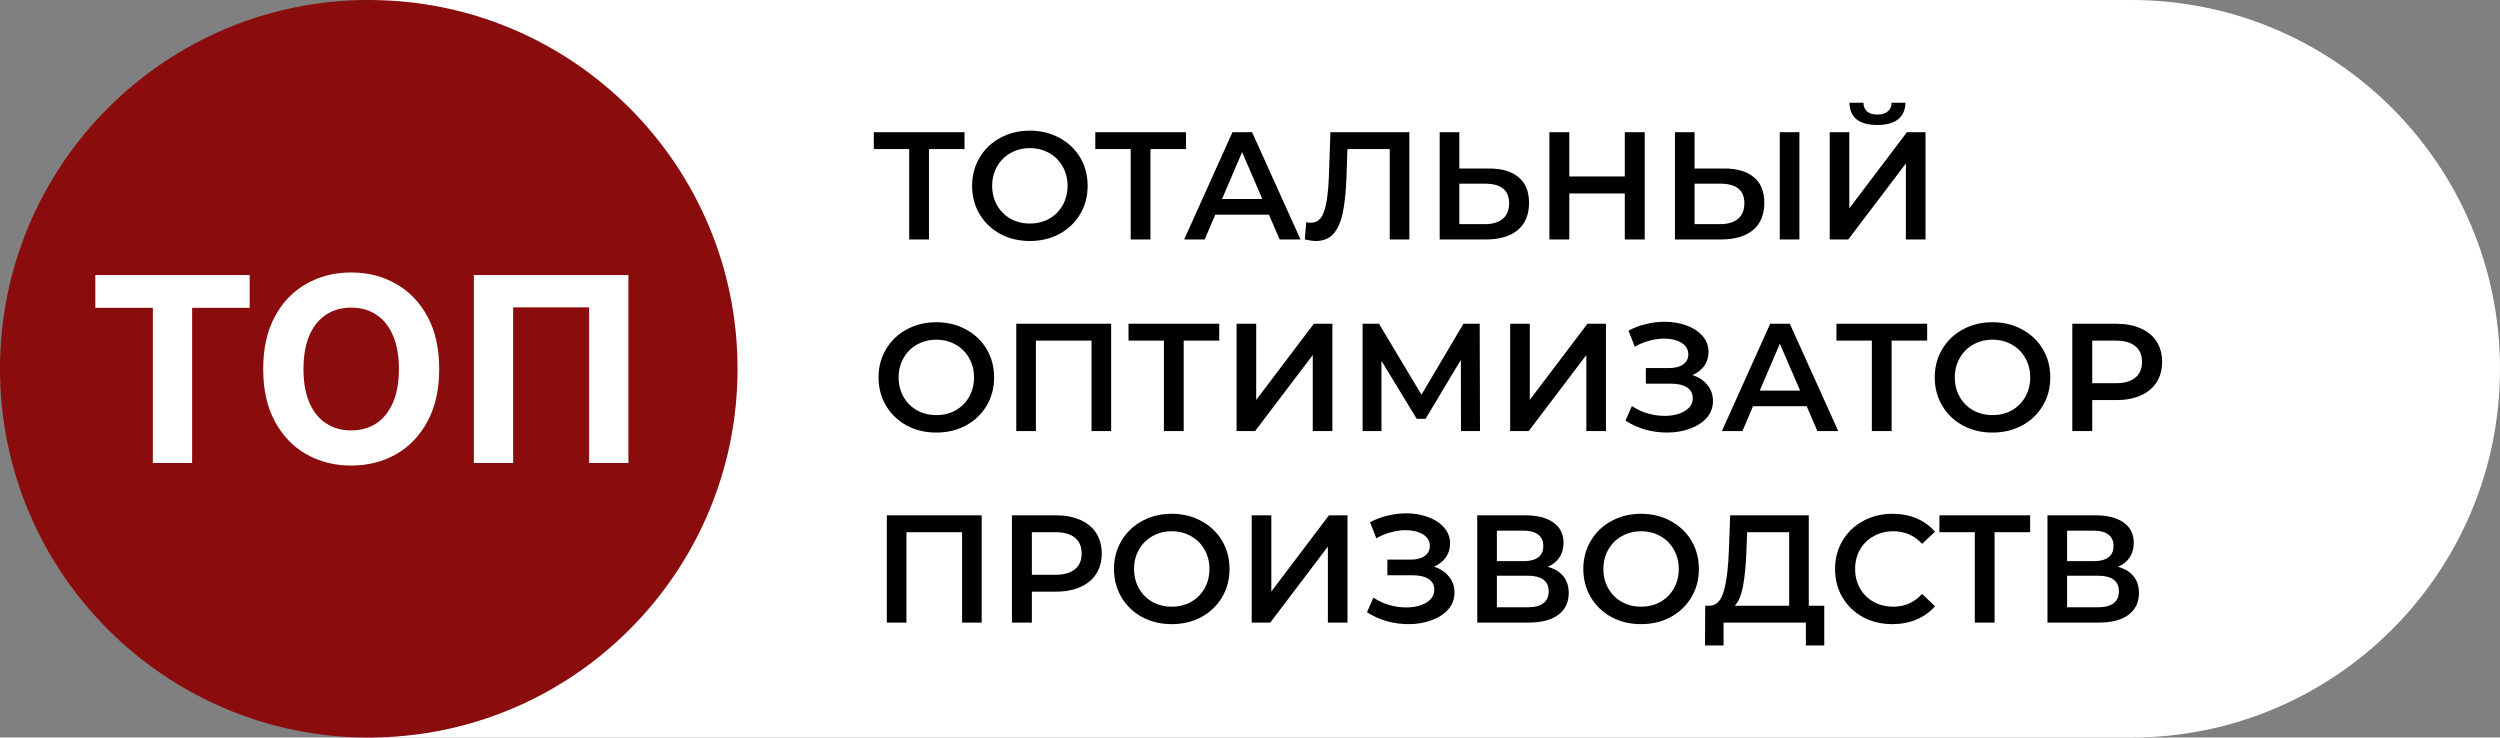
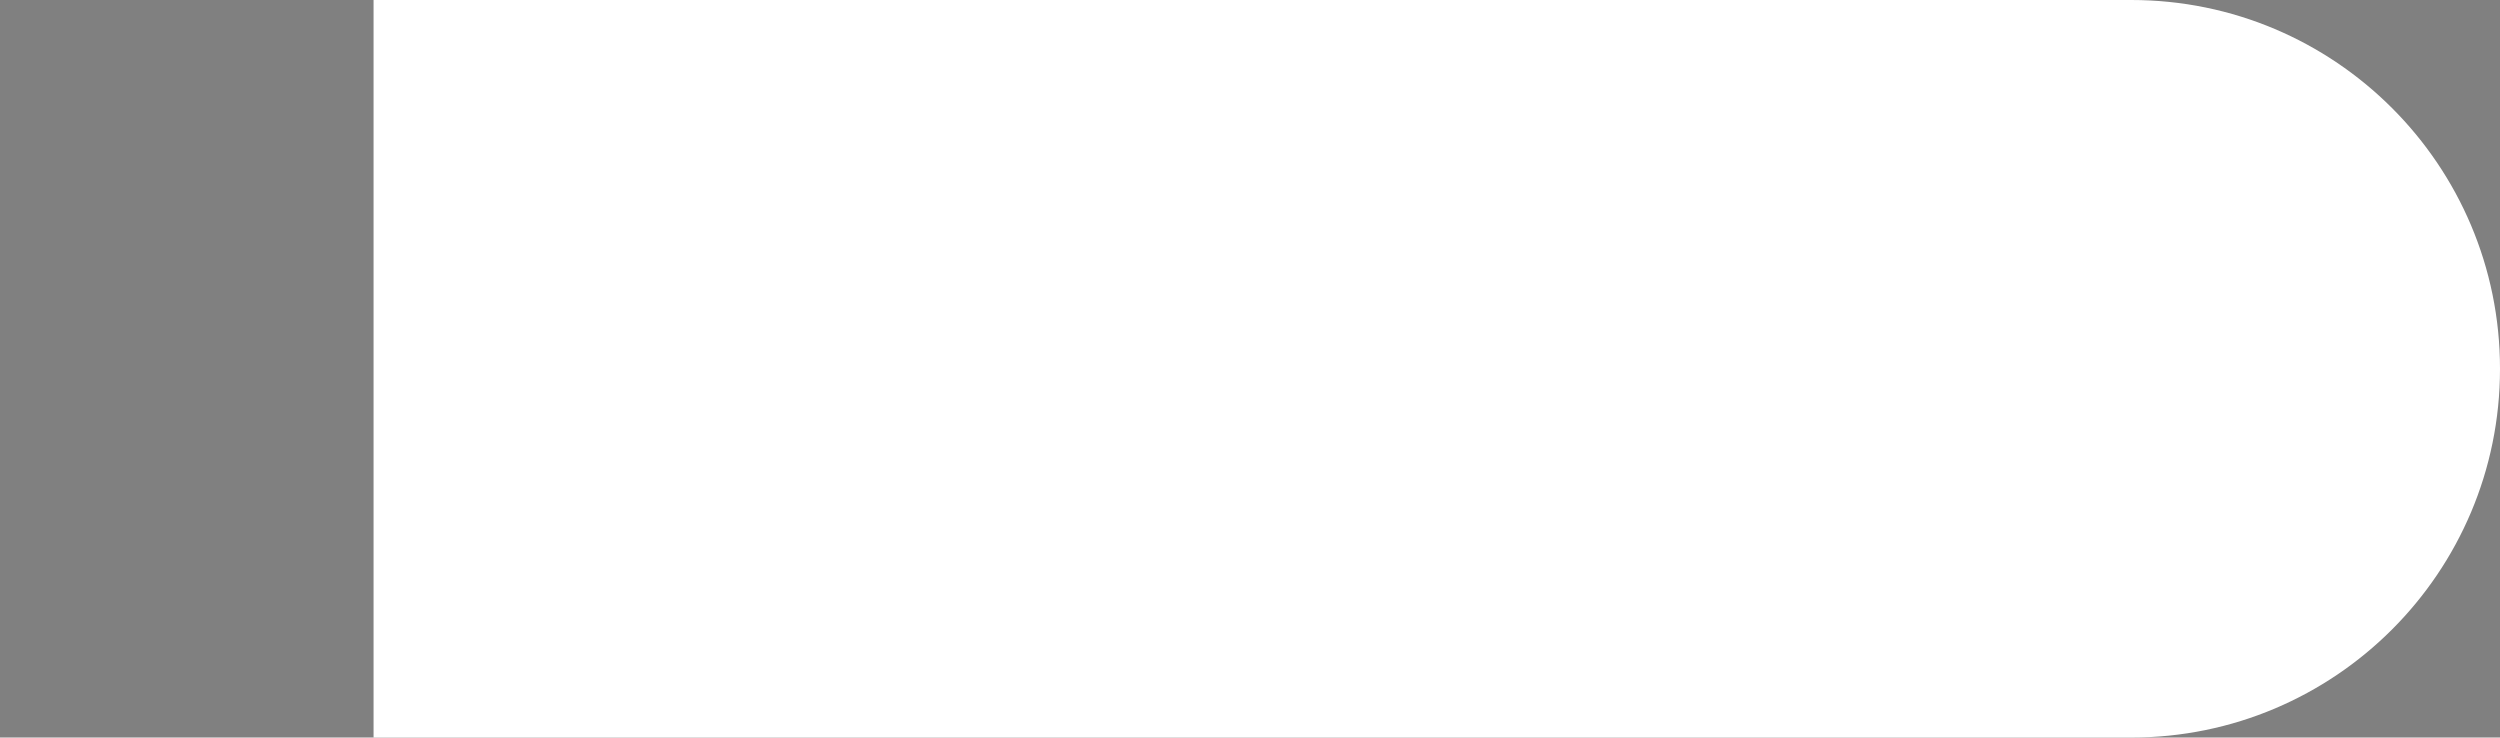
<svg xmlns="http://www.w3.org/2000/svg" width="261" height="77" viewBox="0 0 261 77" fill="none">
  <rect x="0" y="0" width="261" height="77" fill="#808080" stroke="none" />
  <path d="M39 0H222.5C243.763 0 261 17.237 261 38.5V38.5C261 59.763 243.763 77 222.5 77H39V0Z" fill="white" />
-   <path d="M77 38.5C77 59.763 59.763 77 38.5 77C17.237 77 0 59.763 0 38.5C0 17.237 17.237 0 38.5 0C59.763 0 77 17.237 77 38.5Z" fill="#8A0C0C" />
-   <path d="M9.951 32.136V28.715H26.065V32.136H20.058V48.336H15.958V32.136H9.951Z" fill="white" />
-   <path d="M45.853 38.526C45.853 40.665 45.447 42.485 44.636 43.986C43.831 45.487 42.733 46.634 41.341 47.426C39.955 48.211 38.396 48.604 36.665 48.604C34.922 48.604 33.357 48.208 31.971 47.416C30.585 46.624 29.49 45.478 28.685 43.977C27.88 42.476 27.478 40.659 27.478 38.526C27.478 36.386 27.88 34.566 28.685 33.065C29.49 31.564 30.585 30.421 31.971 29.635C33.357 28.843 34.922 28.447 36.665 28.447C38.396 28.447 39.955 28.843 41.341 29.635C42.733 30.421 43.831 31.564 44.636 33.065C45.447 34.566 45.853 36.386 45.853 38.526ZM41.647 38.526C41.647 37.14 41.44 35.971 41.024 35.019C40.616 34.068 40.038 33.346 39.29 32.854C38.543 32.362 37.668 32.116 36.665 32.116C35.663 32.116 34.788 32.362 34.04 32.854C33.293 33.346 32.712 34.068 32.297 35.019C31.888 35.971 31.684 37.14 31.684 38.526C31.684 39.911 31.888 41.08 32.297 42.032C32.712 42.984 33.293 43.705 34.04 44.197C34.788 44.689 35.663 44.935 36.665 44.935C37.668 44.935 38.543 44.689 39.29 44.197C40.038 43.705 40.616 42.984 41.024 42.032C41.44 41.08 41.647 39.911 41.647 38.526Z" fill="white" />
  <path d="M65.605 28.715V48.336H61.505V32.088H53.572V48.336H49.472V28.715H65.605Z" fill="white" />
-   <path d="M100.696 15.56H96.984V25H94.92V15.56H91.224V13.8H100.696V15.56ZM107.518 25.16C106.376 25.16 105.347 24.915 104.43 24.424C103.512 23.923 102.792 23.235 102.27 22.36C101.747 21.475 101.486 20.488 101.486 19.4C101.486 18.312 101.747 17.331 102.27 16.456C102.792 15.571 103.512 14.883 104.43 14.392C105.347 13.891 106.376 13.64 107.518 13.64C108.659 13.64 109.688 13.891 110.606 14.392C111.523 14.883 112.243 15.565 112.766 16.44C113.288 17.315 113.55 18.301 113.55 19.4C113.55 20.499 113.288 21.485 112.766 22.36C112.243 23.235 111.523 23.923 110.606 24.424C109.688 24.915 108.659 25.16 107.518 25.16ZM107.518 23.336C108.264 23.336 108.936 23.171 109.534 22.84C110.131 22.499 110.6 22.029 110.942 21.432C111.283 20.824 111.454 20.147 111.454 19.4C111.454 18.653 111.283 17.981 110.942 17.384C110.6 16.776 110.131 16.307 109.534 15.976C108.936 15.635 108.264 15.464 107.518 15.464C106.771 15.464 106.099 15.635 105.502 15.976C104.904 16.307 104.435 16.776 104.094 17.384C103.752 17.981 103.582 18.653 103.582 19.4C103.582 20.147 103.752 20.824 104.094 21.432C104.435 22.029 104.904 22.499 105.502 22.84C106.099 23.171 106.771 23.336 107.518 23.336ZM123.821 15.56H120.109V25H118.045V15.56H114.349V13.8H123.821V15.56ZM132.476 22.408H126.876L125.772 25H123.628L128.668 13.8H130.716L135.772 25H133.596L132.476 22.408ZM131.788 20.776L129.676 15.88L127.58 20.776H131.788ZM147.136 13.8V25H145.088V15.56H140.672L140.576 18.36C140.523 19.928 140.395 21.203 140.192 22.184C139.989 23.155 139.664 23.896 139.216 24.408C138.768 24.909 138.149 25.16 137.36 25.16C137.083 25.16 136.704 25.107 136.224 25L136.368 23.192C136.507 23.235 136.667 23.256 136.848 23.256C137.499 23.256 137.957 22.872 138.224 22.104C138.501 21.325 138.672 20.104 138.736 18.44L138.896 13.8H147.136ZM155.455 17.592C156.799 17.592 157.828 17.896 158.543 18.504C159.268 19.101 159.631 19.992 159.631 21.176C159.631 22.413 159.236 23.363 158.447 24.024C157.657 24.675 156.548 25 155.119 25H150.303V13.8H152.351V17.592H155.455ZM155.023 23.4C155.833 23.4 156.457 23.213 156.895 22.84C157.332 22.467 157.551 21.923 157.551 21.208C157.551 19.853 156.708 19.176 155.023 19.176H152.351V23.4H155.023ZM171.708 13.8V25H169.628V20.2H163.836V25H161.756V13.8H163.836V18.424H169.628V13.8H171.708ZM180.017 17.592C181.361 17.592 182.391 17.896 183.105 18.504C183.831 19.101 184.193 19.992 184.193 21.176C184.193 22.413 183.799 23.363 183.009 24.024C182.22 24.675 181.111 25 179.681 25H174.865V13.8H176.913V17.592H180.017ZM179.585 23.4C180.396 23.4 181.02 23.213 181.457 22.84C181.895 22.467 182.113 21.923 182.113 21.208C182.113 19.853 181.271 19.176 179.585 19.176H176.913V23.4H179.585ZM185.809 13.8H187.857V25H185.809V13.8ZM191.022 13.8H193.07V21.752L199.086 13.8H201.022V25H198.974V17.064L192.958 25H191.022V13.8ZM195.998 13.048C195.038 13.048 194.312 12.851 193.822 12.456C193.342 12.061 193.096 11.485 193.086 10.728H194.542C194.552 11.123 194.68 11.427 194.926 11.64C195.171 11.853 195.528 11.96 195.998 11.96C196.456 11.96 196.814 11.853 197.07 11.64C197.336 11.427 197.475 11.123 197.486 10.728H198.926C198.915 11.475 198.659 12.051 198.158 12.456C197.667 12.851 196.947 13.048 195.998 13.048ZM97.752 45.16C96.611 45.16 95.581 44.915 94.664 44.424C93.747 43.923 93.027 43.235 92.504 42.36C91.981 41.475 91.72 40.488 91.72 39.4C91.72 38.312 91.981 37.331 92.504 36.456C93.027 35.571 93.747 34.883 94.664 34.392C95.581 33.891 96.611 33.64 97.752 33.64C98.893 33.64 99.923 33.891 100.84 34.392C101.757 34.883 102.477 35.565 103 36.44C103.523 37.315 103.784 38.301 103.784 39.4C103.784 40.499 103.523 41.485 103 42.36C102.477 43.235 101.757 43.923 100.84 44.424C99.923 44.915 98.893 45.16 97.752 45.16ZM97.752 43.336C98.499 43.336 99.171 43.171 99.768 42.84C100.365 42.499 100.835 42.029 101.176 41.432C101.517 40.824 101.688 40.147 101.688 39.4C101.688 38.653 101.517 37.981 101.176 37.384C100.835 36.776 100.365 36.307 99.768 35.976C99.171 35.635 98.499 35.464 97.752 35.464C97.005 35.464 96.333 35.635 95.736 35.976C95.139 36.307 94.669 36.776 94.328 37.384C93.987 37.981 93.816 38.653 93.816 39.4C93.816 40.147 93.987 40.824 94.328 41.432C94.669 42.029 95.139 42.499 95.736 42.84C96.333 43.171 97.005 43.336 97.752 43.336ZM116.004 33.8V45H113.956V35.56H108.148V45H106.1V33.8H116.004ZM127.29 35.56H123.578V45H121.514V35.56H117.818V33.8H127.29V35.56ZM129.1 33.8H131.148V41.752L137.164 33.8H139.1V45H137.052V37.064L131.036 45H129.1V33.8ZM152.528 45L152.512 37.576L148.832 43.72H147.904L144.224 37.672V45H142.256V33.8H143.968L148.4 41.208L152.784 33.8H154.48L154.512 45H152.528ZM157.662 33.8H159.71V41.752L165.726 33.8H167.662V45H165.614V37.064L159.598 45H157.662V33.8ZM176.69 39.16C177.362 39.373 177.885 39.72 178.258 40.2C178.642 40.669 178.834 41.224 178.834 41.864C178.834 42.536 178.616 43.123 178.178 43.624C177.741 44.115 177.154 44.493 176.418 44.76C175.693 45.027 174.898 45.16 174.034 45.16C173.288 45.16 172.536 45.059 171.778 44.856C171.032 44.643 170.338 44.328 169.698 43.912L170.37 42.392C170.861 42.723 171.405 42.979 172.002 43.16C172.6 43.331 173.192 43.416 173.778 43.416C174.621 43.416 175.32 43.251 175.874 42.92C176.44 42.589 176.722 42.136 176.722 41.56C176.722 41.069 176.52 40.696 176.114 40.44C175.709 40.184 175.149 40.056 174.434 40.056H171.826V38.424H174.274C174.893 38.424 175.378 38.296 175.73 38.04C176.082 37.784 176.258 37.437 176.258 37C176.258 36.477 176.018 36.072 175.538 35.784C175.069 35.496 174.466 35.352 173.73 35.352C173.229 35.352 172.712 35.427 172.178 35.576C171.645 35.715 171.144 35.923 170.674 36.2L170.018 34.52C170.594 34.211 171.202 33.981 171.842 33.832C172.493 33.672 173.138 33.592 173.778 33.592C174.61 33.592 175.373 33.72 176.066 33.976C176.77 34.232 177.33 34.6 177.746 35.08C178.162 35.549 178.37 36.104 178.37 36.744C178.37 37.299 178.221 37.784 177.922 38.2C177.624 38.616 177.213 38.936 176.69 39.16ZM188.617 42.408H183.017L181.913 45H179.769L184.809 33.8H186.857L191.913 45H189.737L188.617 42.408ZM187.929 40.776L185.817 35.88L183.721 40.776H187.929ZM201.196 35.56H197.484V45H195.42V35.56H191.724V33.8H201.196V35.56ZM208.018 45.16C206.876 45.16 205.847 44.915 204.93 44.424C204.012 43.923 203.292 43.235 202.77 42.36C202.247 41.475 201.986 40.488 201.986 39.4C201.986 38.312 202.247 37.331 202.77 36.456C203.292 35.571 204.012 34.883 204.93 34.392C205.847 33.891 206.876 33.64 208.018 33.64C209.159 33.64 210.188 33.891 211.106 34.392C212.023 34.883 212.743 35.565 213.266 36.44C213.788 37.315 214.05 38.301 214.05 39.4C214.05 40.499 213.788 41.485 213.266 42.36C212.743 43.235 212.023 43.923 211.106 44.424C210.188 44.915 209.159 45.16 208.018 45.16ZM208.018 43.336C208.764 43.336 209.436 43.171 210.034 42.84C210.631 42.499 211.1 42.029 211.442 41.432C211.783 40.824 211.954 40.147 211.954 39.4C211.954 38.653 211.783 37.981 211.442 37.384C211.1 36.776 210.631 36.307 210.034 35.976C209.436 35.635 208.764 35.464 208.018 35.464C207.271 35.464 206.599 35.635 206.002 35.976C205.404 36.307 204.935 36.776 204.594 37.384C204.252 37.981 204.082 38.653 204.082 39.4C204.082 40.147 204.252 40.824 204.594 41.432C204.935 42.029 205.404 42.499 206.002 42.84C206.599 43.171 207.271 43.336 208.018 43.336ZM220.957 33.8C221.928 33.8 222.771 33.96 223.485 34.28C224.211 34.6 224.765 35.059 225.149 35.656C225.533 36.253 225.725 36.963 225.725 37.784C225.725 38.595 225.533 39.304 225.149 39.912C224.765 40.509 224.211 40.968 223.485 41.288C222.771 41.608 221.928 41.768 220.957 41.768H218.429V45H216.349V33.8H220.957ZM220.861 40.008C221.768 40.008 222.456 39.816 222.925 39.432C223.395 39.048 223.629 38.499 223.629 37.784C223.629 37.069 223.395 36.52 222.925 36.136C222.456 35.752 221.768 35.56 220.861 35.56H218.429V40.008H220.861ZM102.488 53.8V65H100.44V55.56H94.632V65H92.584V53.8H102.488ZM110.254 53.8C111.225 53.8 112.067 53.96 112.782 54.28C113.507 54.6 114.062 55.059 114.446 55.656C114.83 56.253 115.022 56.963 115.022 57.784C115.022 58.595 114.83 59.304 114.446 59.912C114.062 60.509 113.507 60.968 112.782 61.288C112.067 61.608 111.225 61.768 110.254 61.768H107.726V65H105.646V53.8H110.254ZM110.158 60.008C111.065 60.008 111.753 59.816 112.222 59.432C112.691 59.048 112.926 58.499 112.926 57.784C112.926 57.069 112.691 56.52 112.222 56.136C111.753 55.752 111.065 55.56 110.158 55.56H107.726V60.008H110.158ZM122.33 65.16C121.189 65.16 120.159 64.915 119.242 64.424C118.325 63.923 117.605 63.235 117.082 62.36C116.559 61.475 116.298 60.488 116.298 59.4C116.298 58.312 116.559 57.331 117.082 56.456C117.605 55.571 118.325 54.883 119.242 54.392C120.159 53.891 121.189 53.64 122.33 53.64C123.471 53.64 124.501 53.891 125.418 54.392C126.335 54.883 127.055 55.565 127.578 56.44C128.101 57.315 128.362 58.301 128.362 59.4C128.362 60.499 128.101 61.485 127.578 62.36C127.055 63.235 126.335 63.923 125.418 64.424C124.501 64.915 123.471 65.16 122.33 65.16ZM122.33 63.336C123.077 63.336 123.749 63.171 124.346 62.84C124.943 62.499 125.413 62.029 125.754 61.432C126.095 60.824 126.266 60.147 126.266 59.4C126.266 58.653 126.095 57.981 125.754 57.384C125.413 56.776 124.943 56.307 124.346 55.976C123.749 55.635 123.077 55.464 122.33 55.464C121.583 55.464 120.911 55.635 120.314 55.976C119.717 56.307 119.247 56.776 118.906 57.384C118.565 57.981 118.394 58.653 118.394 59.4C118.394 60.147 118.565 60.824 118.906 61.432C119.247 62.029 119.717 62.499 120.314 62.84C120.911 63.171 121.583 63.336 122.33 63.336ZM130.678 53.8H132.726V61.752L138.742 53.8H140.678V65H138.63V57.064L132.614 65H130.678V53.8ZM149.706 59.16C150.378 59.373 150.901 59.72 151.274 60.2C151.658 60.669 151.85 61.224 151.85 61.864C151.85 62.536 151.631 63.123 151.194 63.624C150.757 64.115 150.17 64.493 149.434 64.76C148.709 65.027 147.914 65.16 147.05 65.16C146.303 65.16 145.551 65.059 144.794 64.856C144.047 64.643 143.354 64.328 142.714 63.912L143.386 62.392C143.877 62.723 144.421 62.979 145.018 63.16C145.615 63.331 146.207 63.416 146.794 63.416C147.637 63.416 148.335 63.251 148.89 62.92C149.455 62.589 149.738 62.136 149.738 61.56C149.738 61.069 149.535 60.696 149.13 60.44C148.725 60.184 148.165 60.056 147.45 60.056H144.842V58.424H147.29C147.909 58.424 148.394 58.296 148.746 58.04C149.098 57.784 149.274 57.437 149.274 57C149.274 56.477 149.034 56.072 148.554 55.784C148.085 55.496 147.482 55.352 146.746 55.352C146.245 55.352 145.727 55.427 145.194 55.576C144.661 55.715 144.159 55.923 143.69 56.2L143.034 54.52C143.61 54.211 144.218 53.981 144.858 53.832C145.509 53.672 146.154 53.592 146.794 53.592C147.626 53.592 148.389 53.72 149.082 53.976C149.786 54.232 150.346 54.6 150.762 55.08C151.178 55.549 151.386 56.104 151.386 56.744C151.386 57.299 151.237 57.784 150.938 58.2C150.639 58.616 150.229 58.936 149.706 59.16ZM161.585 59.176C162.299 59.368 162.843 59.699 163.217 60.168C163.59 60.627 163.777 61.203 163.777 61.896C163.777 62.877 163.414 63.64 162.689 64.184C161.963 64.728 160.913 65 159.537 65H154.225V53.8H159.233C160.491 53.8 161.473 54.051 162.177 54.552C162.881 55.053 163.233 55.763 163.233 56.68C163.233 57.267 163.089 57.773 162.801 58.2C162.523 58.627 162.118 58.952 161.585 59.176ZM156.273 58.584H159.057C159.729 58.584 160.241 58.451 160.593 58.184C160.945 57.917 161.121 57.523 161.121 57C161.121 56.477 160.945 56.083 160.593 55.816C160.241 55.539 159.729 55.4 159.057 55.4H156.273V58.584ZM159.473 63.4C160.945 63.4 161.681 62.845 161.681 61.736C161.681 60.648 160.945 60.104 159.473 60.104H156.273V63.4H159.473ZM171.33 65.16C170.189 65.16 169.159 64.915 168.242 64.424C167.325 63.923 166.605 63.235 166.082 62.36C165.559 61.475 165.298 60.488 165.298 59.4C165.298 58.312 165.559 57.331 166.082 56.456C166.605 55.571 167.325 54.883 168.242 54.392C169.159 53.891 170.189 53.64 171.33 53.64C172.471 53.64 173.501 53.891 174.418 54.392C175.335 54.883 176.055 55.565 176.578 56.44C177.101 57.315 177.362 58.301 177.362 59.4C177.362 60.499 177.101 61.485 176.578 62.36C176.055 63.235 175.335 63.923 174.418 64.424C173.501 64.915 172.471 65.16 171.33 65.16ZM171.33 63.336C172.077 63.336 172.749 63.171 173.346 62.84C173.943 62.499 174.413 62.029 174.754 61.432C175.095 60.824 175.266 60.147 175.266 59.4C175.266 58.653 175.095 57.981 174.754 57.384C174.413 56.776 173.943 56.307 173.346 55.976C172.749 55.635 172.077 55.464 171.33 55.464C170.583 55.464 169.911 55.635 169.314 55.976C168.717 56.307 168.247 56.776 167.906 57.384C167.565 57.981 167.394 58.653 167.394 59.4C167.394 60.147 167.565 60.824 167.906 61.432C168.247 62.029 168.717 62.499 169.314 62.84C169.911 63.171 170.583 63.336 171.33 63.336ZM190.453 63.24V67.384H188.533V65H179.941V67.384H178.005L178.021 63.24H178.501C179.205 63.208 179.696 62.691 179.973 61.688C180.261 60.675 180.437 59.229 180.501 57.352L180.629 53.8H188.837V63.24H190.453ZM182.325 57.544C182.272 58.995 182.155 60.205 181.973 61.176C181.792 62.136 181.504 62.824 181.109 63.24H186.789V55.56H182.405L182.325 57.544ZM197.564 65.16C196.433 65.16 195.409 64.915 194.492 64.424C193.585 63.923 192.87 63.235 192.348 62.36C191.836 61.485 191.58 60.499 191.58 59.4C191.58 58.301 191.841 57.315 192.364 56.44C192.886 55.565 193.601 54.883 194.508 54.392C195.425 53.891 196.449 53.64 197.58 53.64C198.497 53.64 199.334 53.8 200.092 54.12C200.849 54.44 201.489 54.904 202.012 55.512L200.668 56.776C199.857 55.901 198.86 55.464 197.676 55.464C196.908 55.464 196.22 55.635 195.612 55.976C195.004 56.307 194.529 56.771 194.188 57.368C193.846 57.965 193.676 58.643 193.676 59.4C193.676 60.157 193.846 60.835 194.188 61.432C194.529 62.029 195.004 62.499 195.612 62.84C196.22 63.171 196.908 63.336 197.676 63.336C198.86 63.336 199.857 62.893 200.668 62.008L202.012 63.288C201.489 63.896 200.844 64.36 200.076 64.68C199.318 65 198.481 65.16 197.564 65.16ZM211.946 55.56H208.234V65H206.17V55.56H202.474V53.8H211.946V55.56ZM221.116 59.176C221.831 59.368 222.375 59.699 222.748 60.168C223.121 60.627 223.308 61.203 223.308 61.896C223.308 62.877 222.945 63.64 222.22 64.184C221.495 64.728 220.444 65 219.068 65H213.756V53.8H218.764C220.023 53.8 221.004 54.051 221.708 54.552C222.412 55.053 222.764 55.763 222.764 56.68C222.764 57.267 222.62 57.773 222.332 58.2C222.055 58.627 221.649 58.952 221.116 59.176ZM215.804 58.584H218.588C219.26 58.584 219.772 58.451 220.124 58.184C220.476 57.917 220.652 57.523 220.652 57C220.652 56.477 220.476 56.083 220.124 55.816C219.772 55.539 219.26 55.4 218.588 55.4H215.804V58.584ZM219.004 63.4C220.476 63.4 221.212 62.845 221.212 61.736C221.212 60.648 220.476 60.104 219.004 60.104H215.804V63.4H219.004Z" fill="black" />
</svg>